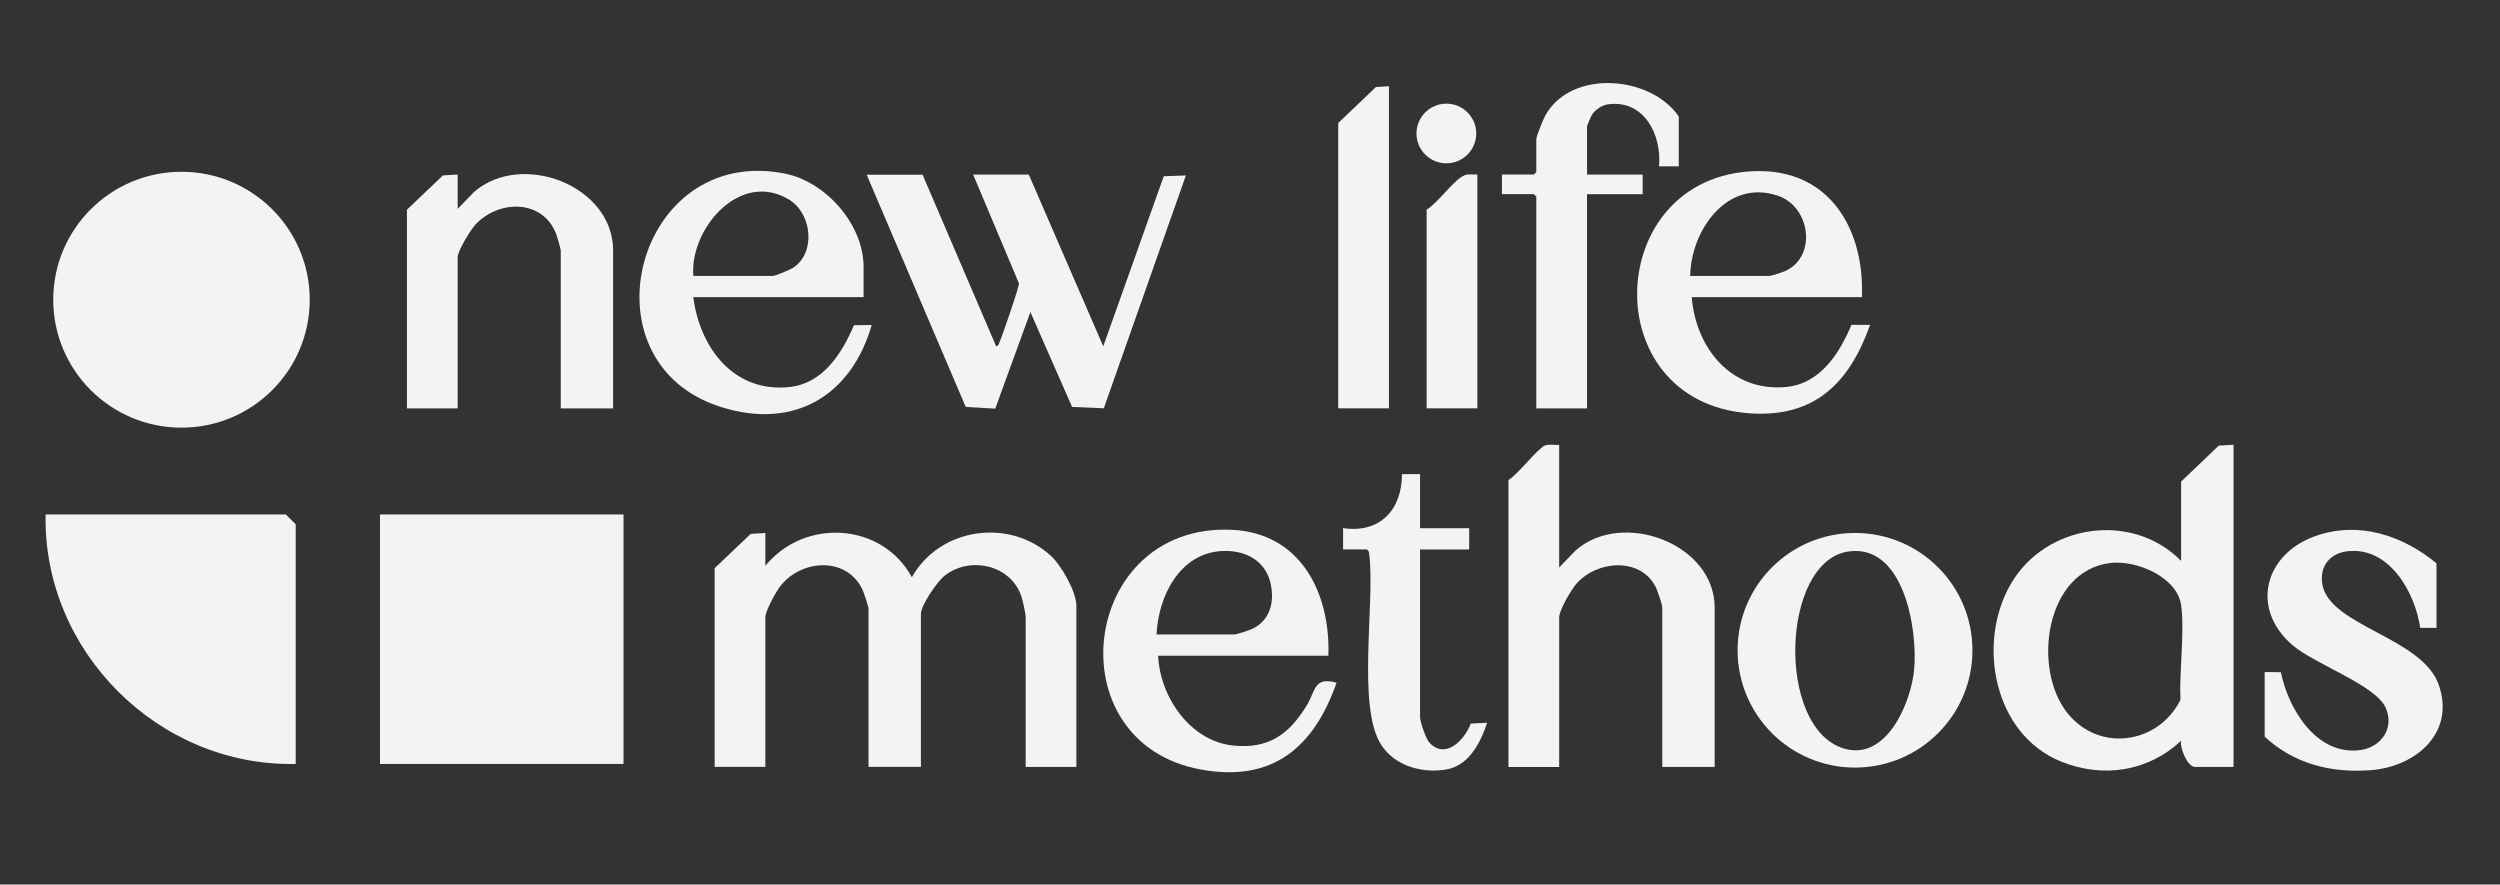
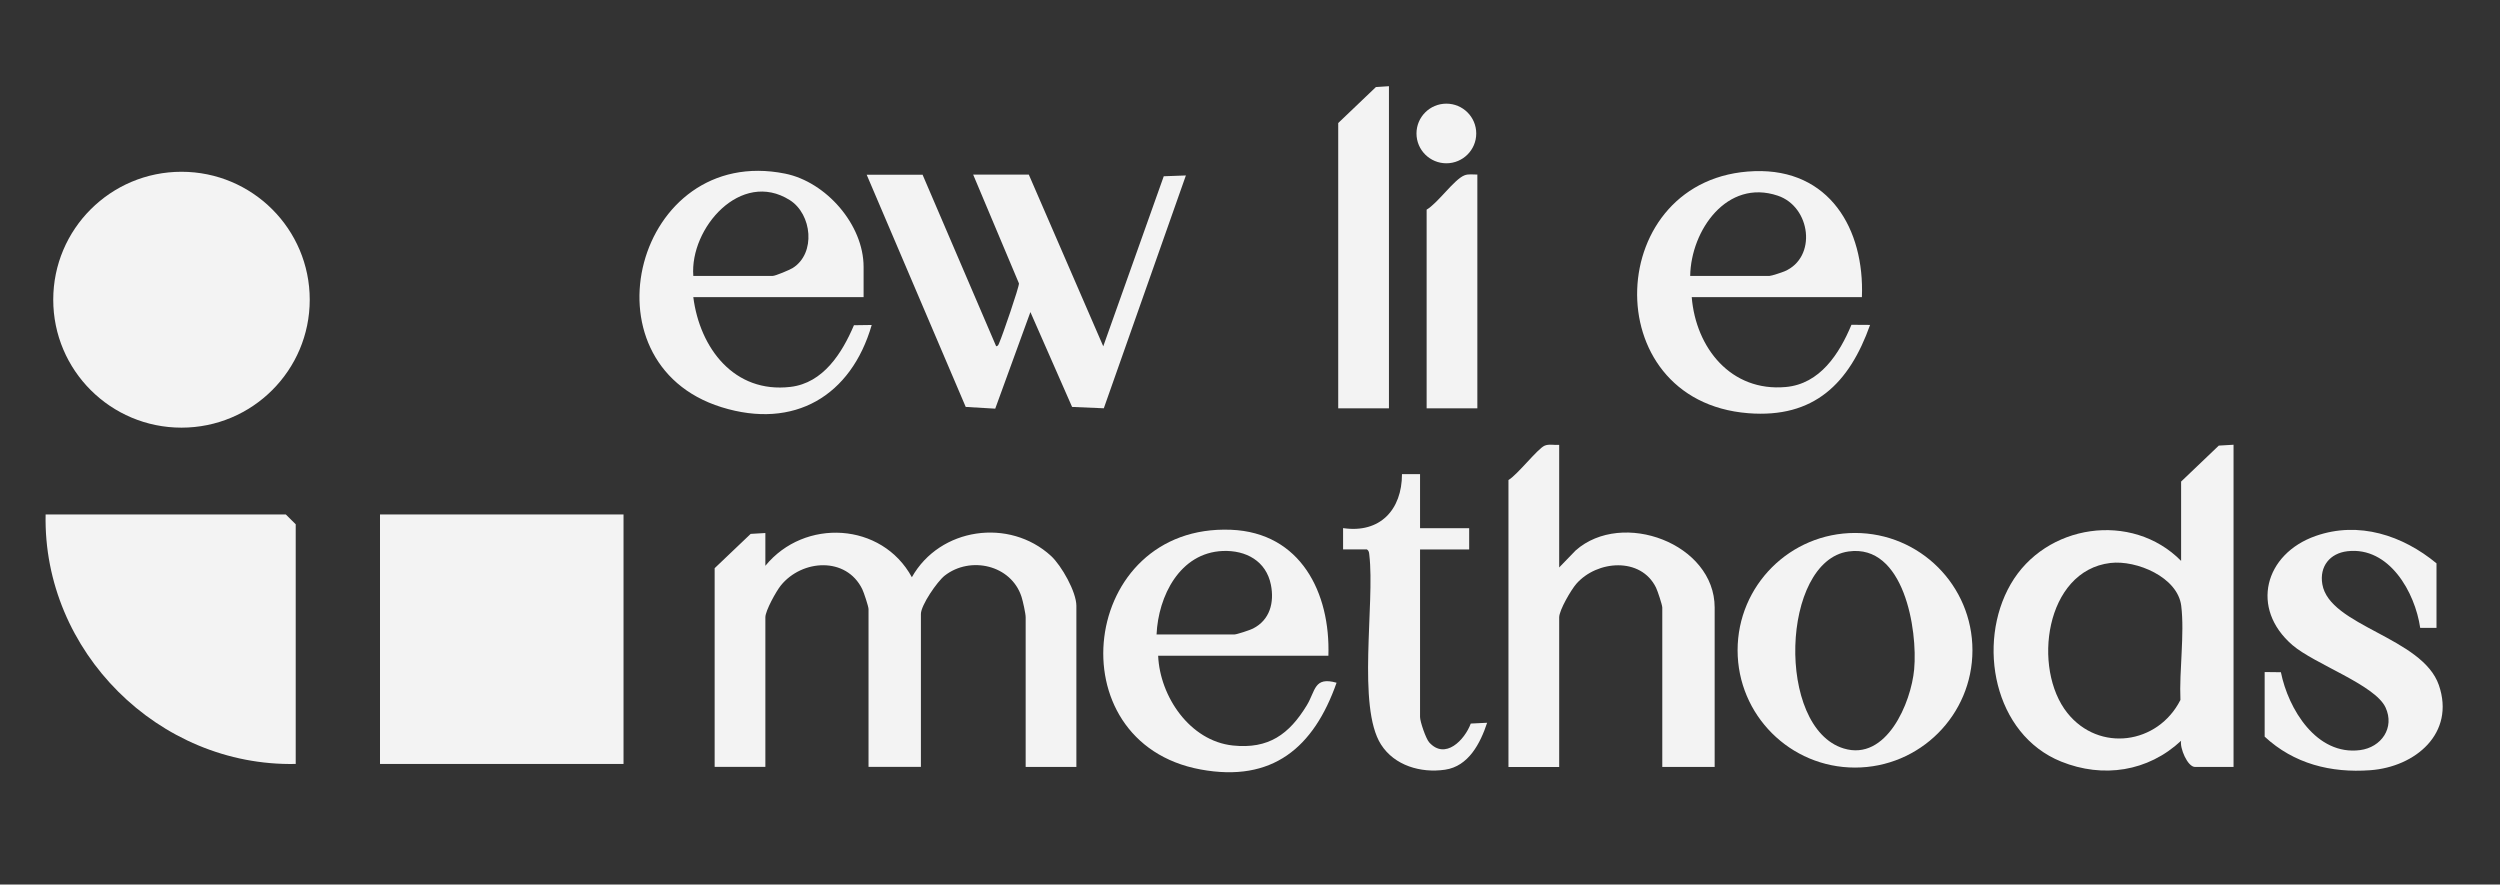
<svg xmlns="http://www.w3.org/2000/svg" id="Layer_1" data-name="Layer 1" viewBox="0 0 406.64 143.88">
  <rect x="0" y="0" width="406.64" height="143.88" fill="#333333" stroke="none" />
  <defs>
    <style>
      .cls-1 {
        fill: #f3f3f3;
      }
    </style>
  </defs>
  <g>
    <path class="cls-1" d="M124.49,86.71v5.32c6.36-7.79,18.96-7.09,23.83,1.86,4.54-8.08,15.86-9.69,22.64-3.46,1.7,1.57,4.12,5.84,4.12,8.12v26.2h-8.25v-24.34c0-.61-.45-2.63-.67-3.32-1.68-5.22-8.35-6.7-12.5-3.46-1.22.96-3.87,4.81-3.87,6.24v24.87h-8.52v-25.67c0-.42-.77-2.74-1.02-3.24-2.6-5.31-9.77-4.86-13.23-.62-.75.92-2.53,4.12-2.53,5.19v24.34h-8.25v-32.32l5.86-5.58,2.39-.14Z" />
    <path class="cls-1" d="M363.3,72.35v52.4h-6.26c-1.24,0-2.51-3.12-2.27-4.26-5.38,5.02-12.69,6.13-19.5,3.39-10.97-4.41-13.78-19.2-8.23-28.84,5.65-9.82,19.72-11.92,27.73-3.81v-12.9l6.13-5.85,2.39-.14ZM343.27,91.57c-10.63,1.27-12.75,17.2-7,24.4,5.16,6.46,14.74,5.1,18.39-2.12-.21-4.76.69-10.68.13-15.31-.57-4.67-7.28-7.47-11.51-6.97Z" />
    <path class="cls-1" d="M150.05,28.39l11.98,27.93c.37-.03.42-.39.54-.65.45-.99,3.21-8.99,3.17-9.57l-7.45-17.7h9.05l12.11,27.93,9.84-27.66,3.6-.13-13.35,37.87-5.16-.22-6.78-15.43-5.72,15.71-4.8-.28-16.11-37.77h9.05Z" />
    <path class="cls-1" d="M253.61,72.35v19.95l2.68-2.77c7.58-6.69,22.61-1.11,22.61,9.29v25.93h-8.52v-25.93c0-.42-.77-2.74-1.02-3.24-2.45-5.01-9.58-4.47-12.96-.62-.84.96-2.79,4.28-2.79,5.46v24.34h-8.25v-46.68c1.48-.88,4.7-5.05,5.86-5.58.7-.32,1.64-.07,2.39-.14Z" />
-     <path class="cls-1" d="M74.44,28.39v5.59l2.68-2.77c7.76-6.7,22.61-1.04,22.61,9.55v25.67h-8.52v-25.67c0-.28-.59-2.3-.75-2.71-2.2-5.68-9.3-5.58-13.1-1.55-.79.84-2.92,4.32-2.92,5.33v24.6h-8.25v-32.32l5.86-5.58,2.39-.14Z" />
    <path class="cls-1" d="M216.07,106.66h-27.69c.28,6.63,5.16,13.86,12.15,14.6,5.81.61,9.16-1.82,12.03-6.54,1.44-2.36,1.15-4.71,4.84-3.67-3.71,10.56-10.44,16.26-22.11,14.11-23.84-4.39-19.61-39.98,4.95-38.99,11.32.46,16.17,10.25,15.83,20.49ZM188.12,103.2h12.65c.4,0,2.57-.72,3.03-.96,2.77-1.4,3.49-4.25,2.92-7.12-.77-3.87-4.06-5.65-7.83-5.5-6.99.29-10.49,7.34-10.77,13.58Z" />
    <path class="cls-1" d="M302.86,48.33h-27.69c.67,8.26,6.39,15.43,15.3,14.62,5.57-.5,8.72-5.42,10.68-10.12l3.03.02c-3.38,9.52-9.12,15.21-19.83,14.36-25.01-1.99-23.47-38.55,1.05-39.37,12.16-.41,17.89,9.41,17.45,20.49ZM274.91,44.88h12.91c.31,0,2.03-.57,2.45-.75,5.3-2.26,4.29-10.48-1.1-12.3-8.28-2.79-14.13,5.66-14.25,13.04Z" />
    <path class="cls-1" d="M140.46,48.33h-27.69c1.06,8.3,6.65,15.68,15.81,14.6,5.34-.63,8.4-5.52,10.32-10.03l2.89-.04c-3.34,11.55-12.61,17.05-24.43,13.37-23.15-7.21-13.92-42.85,10.34-37.99,6.66,1.34,12.77,8.29,12.77,15.17v4.92ZM112.77,44.88h12.91c.44,0,2.75-.97,3.25-1.28,3.82-2.39,3.15-8.78-.48-11.06-7.94-4.99-16.27,4.56-15.68,12.34Z" />
    <path class="cls-1" d="M320.83,105.77c0,10.54-8.55,19.08-19.1,19.08s-19.1-8.54-19.1-19.08,8.55-19.08,19.1-19.08,19.1,8.54,19.1,19.08ZM300.67,89.7c-10.97,1.56-11.83,28.66-.79,32.04,6.96,2.13,10.97-7.43,11.47-12.86.59-6.43-1.65-20.46-10.68-19.18Z" />
    <path class="cls-1" d="M396.31,102.13h-2.65c-.84-5.8-5.04-13.25-11.83-12.47-2.86.33-4.58,2.47-4.09,5.36,1.15,6.84,16.28,8.62,18.96,16.43s-3.8,13.29-11.16,13.83c-6.42.47-12.43-1.05-17.18-5.46v-10.51l2.64.03c1.21,5.99,5.79,13.58,12.87,12.67,3.48-.45,5.68-3.64,4.15-6.94-1.71-3.69-11.53-7.04-15.14-10.14-6.93-5.97-4.53-14.85,3.79-17.76,7-2.45,14.14-.09,19.64,4.46v10.51Z" />
-     <path class="cls-1" d="M273.05,27.06h-3.2c.47-5.12-2.43-10.94-8.36-10.08-.96.14-2.04.9-2.56,1.7-.14.22-.79,1.76-.79,1.87v7.85h9.05v3.19h-9.05v34.84h-8.25V31.98l-.4-.4h-5.19v-3.19h5.19l.4-.4v-5.32c0-.52,1.12-3.25,1.46-3.87,4.15-7.55,17.09-6.58,21.71.14v8.11Z" />
    <path class="cls-1" d="M230.98,77.13v8.78h7.99v3.46h-7.99v27.26c0,.74.94,3.5,1.48,4.11,2.61,2.92,5.78-.38,6.77-3.05l2.66-.13c-1.09,3.31-3.01,7.09-6.86,7.64-3.93.57-8.21-.67-10.4-4.1-3.92-6.14-.98-22.98-1.9-30.82-.05-.39-.03-.68-.41-.92h-3.86v-3.46c6.02.89,9.58-3,9.58-8.78h2.93Z" />
    <polygon class="cls-1" points="225.92 14.02 225.92 66.42 217.67 66.42 217.67 20.01 223.8 14.16 225.92 14.02" />
    <path class="cls-1" d="M240.3,28.39v38.03h-8.25v-32.32c1.8-1.04,4.47-4.91,6.13-5.57.69-.28,1.41-.12,2.12-.14Z" />
    <ellipse class="cls-1" cx="235.26" cy="21.71" rx="4.86" ry="4.85" />
  </g>
  <ellipse class="cls-1" cx="29.52" cy="48.75" rx="20.86" ry="20.81" />
  <rect class="cls-1" x="61.81" y="83.68" width="39.61" height="40.58" />
  <path class="cls-1" d="M48.1,124.26c-22.3.47-41.14-18.32-40.68-40.58h39.07l1.61,1.6v38.98Z" />
</svg>